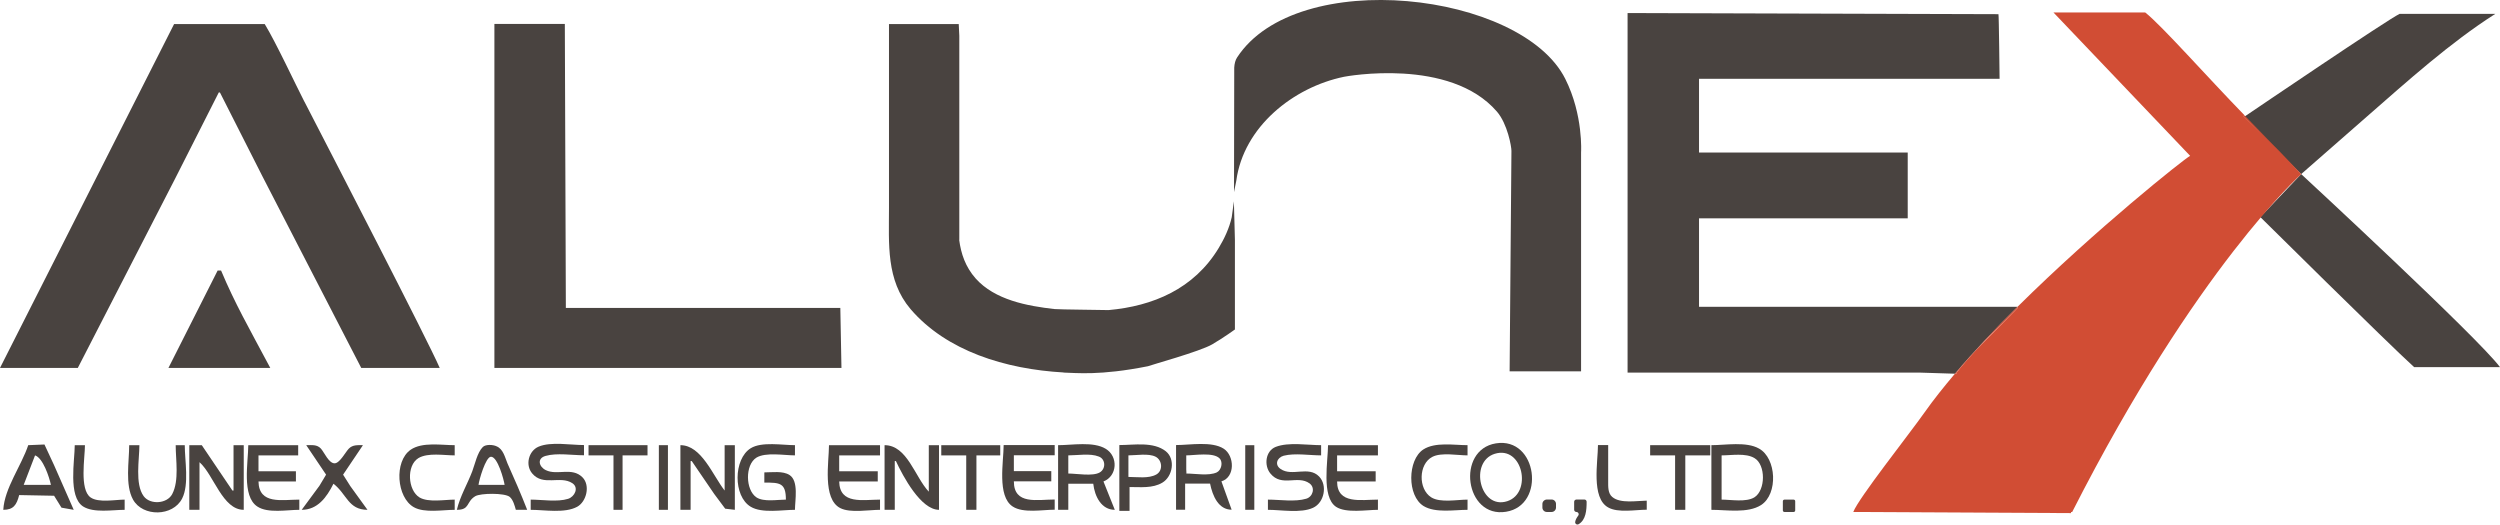
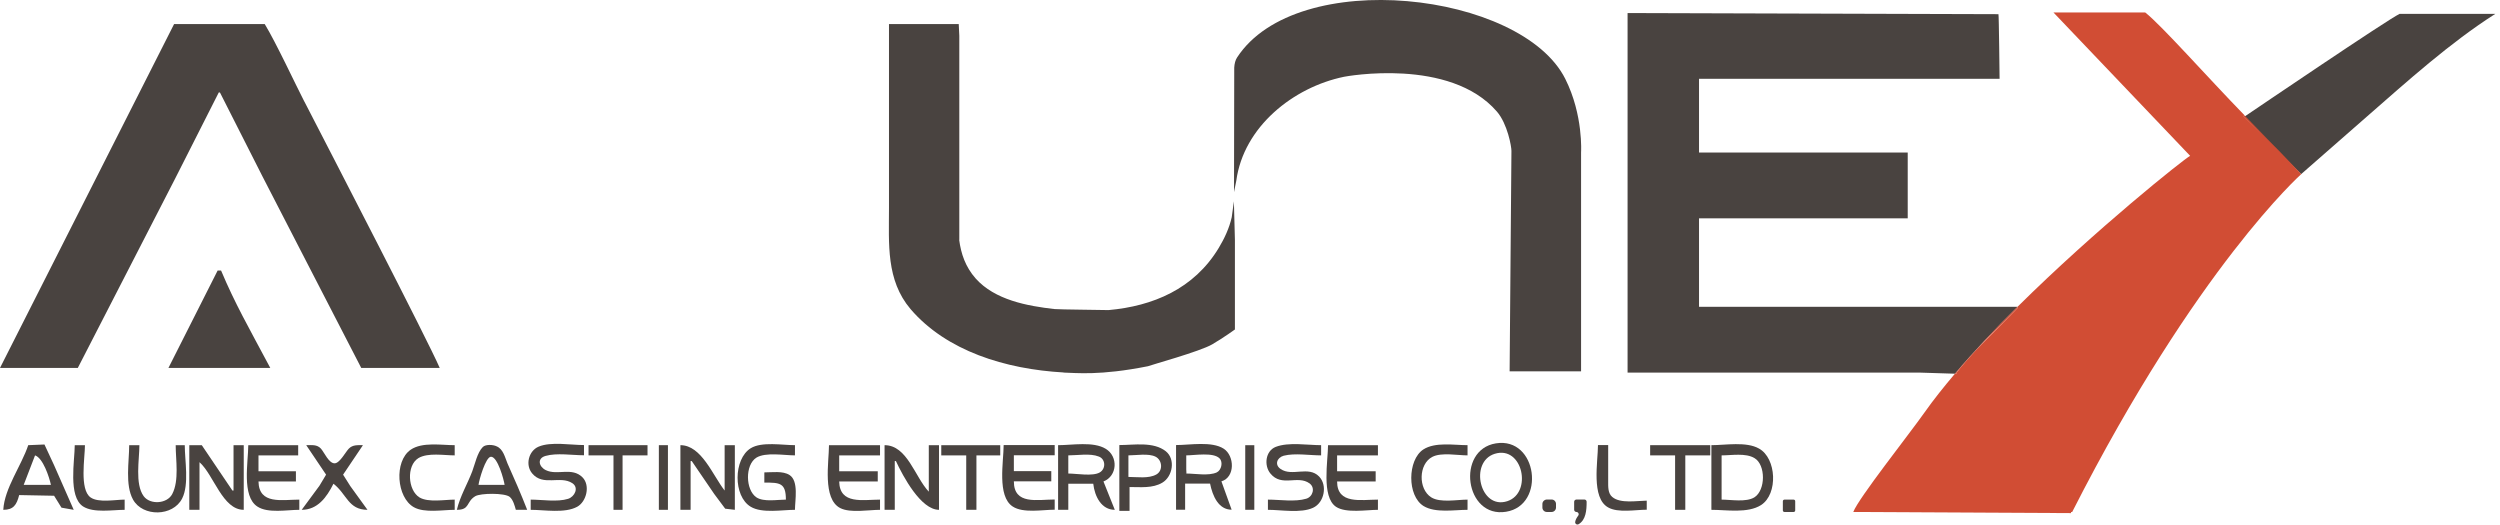
<svg xmlns="http://www.w3.org/2000/svg" version="1.1" id="圖層_1" x="0px" y="0px" viewBox="0 0 2204.2 462.5" style="enable-background:new 0 0 2204.2 462.5;" xml:space="preserve">
  <style type="text/css">
	.st0{fill:#DC9F8A;}
	.st1{fill:#494340;}
	.st2{fill:none;}
	.st3{fill:#D14D34;}
</style>
  <g>
    <path class="st0" d="M1724.9,328.5l3-3L1724.9,328.5z" />
    <path class="st1" d="M166.9,392.5v57h9v-42c12.6,11.2,20.3,42,39,42v-57h-9v40h-1l-27-40H166.9z" />
    <path class="st1" d="M218.9,392.5c0,14.5-6,45,8,54.1c9.3,6.2,26.2,2.9,37,2.9v-9c-15.1,0-35.6,4.7-36-16h33v-9h-33v-14h35v-9   H218.9z" />
    <path class="st1" d="M580.9,392.5v57h8v-57H580.9z" />
    <path class="st1" d="M599.9,392.5v57h9v-43h1l19.8,29l9.7,13l8.5,1v-57h-9v40C628.4,419.1,618.5,392.5,599.9,392.5z M700.9,449.5   c0-8.4,3.5-25.4-4.8-30.7c-5.9-3.8-15.6-2.3-22.2-2.3v9c13.6,0,19,0.1,19,15c-7.4,0-19.5,2.3-26-2c-9.7-6.6-10.1-28.6,0-35   c8.2-5,24.6-2,34-2v-9c-11,0-29.3-3.3-39,2.7c-15.3,9.5-15.6,42.3,0,51.6C671.9,452.8,689.7,449.5,700.9,449.5z M730.9,392.5   c0,14.6-6,47.4,10,55.5c8.9,4.5,25,1.5,35,1.5v-9c-15,0-35.6,4.6-36-16h34v-9h-34v-14h36v-9H730.9z M779.9,392.5v57h9v-43h1   c6.3,13.5,22,43,38,43v-57h-9v41C806.6,420.5,799.9,392.5,779.9,392.5z M829.9,392.5v9h22v48h9v-48h21v-9H829.9z" />
    <path class="st1" d="M1097.9,392.5v57h8v-57H1097.9z M1117.9,440.5v9c11.8,0,29,3.2,39.8-1.8c9.9-4.5,12.9-19.8,5.3-27.6   c-9.4-9.6-23.8,0.4-33.9-6.6c-5.5-3.7-3.3-10,2.7-11.7c9.9-2.5,22.8-0.3,33-0.3v-9c-12,0-28.6-2.9-40,1.5   c-9.2,3.6-10.5,16.5-4.7,23.5c10,12.2,24,1.1,34.5,8.7c5.3,3.9,2.9,11.8-2.9,13.5C1141.9,442.7,1128.3,440.5,1117.9,440.5z" />
    <path class="st1" d="M1170.9,392.5c0,13.5-6,45.5,7,54.3c8.8,5.9,27,2.7,37,2.7v-9c-14.7,0-36,4.5-36-16h34v-9h-34v-14h36v-9   H1170.9z M1293.9,449.5v-9c-9,0-24.1,3-32-2c-11.6-7.3-11.3-29.4,1-35.7c7.9-4.1,22.3-1.3,31-1.3v-9c-12,0-28.5-3-39,3.8   c-14,9.2-14.4,40.9,0.3,49.9C1265.7,452.5,1282.2,449.5,1293.9,449.5z" />
    <path class="st1" d="M362.1,396.5c-14.9,10.3-12.4,42.2,2.8,50.7c9.4,5.3,25.5,2.3,36,2.3v-9c-8.8,0-23.2,2.7-31-1.9   c-10.4-6.3-11.7-28.1-1-34.7c8.4-5,22.6-2.4,32-2.4v-9C389.1,392.5,372.4,389.5,362.1,396.5z" />
    <path class="st1" d="M437.8,393.5c-3-1.5-9.5-1.9-12.1,0.6c-4.9,4.9-6.9,15-9.3,21.4c-4.3,11.3-10.8,22.1-13.6,34   c11.7,0,8-7,16.2-12c4.7-2.8,26.1-3,30.4,0.6c3,2.5,4.4,7.8,5.4,11.4h10c-5.4-13.9-11.3-27.4-17.4-41   C445.2,403.2,443.7,395.9,437.8,393.5z M421.9,427.5c0.4-4,6.3-24.8,11-24.8c5.9,0,11.3,20.1,12,24.8H421.9z" />
    <path class="st1" d="M302.5,418.5l17.5-26c-4.6,0-9-0.5-12.5,3.1c-2.9,3-8,12.9-12.5,12.9c-5.1,0-9.1-9.6-12-12.9   c-3.5-3.9-8.2-3.1-13-3.1l17.5,26l-5.8,9.7l-15.7,21.3c13.9,0,22-10.9,28-23c11.8,9.1,13,23,30,23l-15.2-21L302.5,418.5z" />
    <path class="st1" d="M481.2,414.5c-6.1-3-7.9-10.3-0.3-12.5c10-2.9,23.6-0.6,34-0.6v-9c-11.7,0-29.1-3.2-40,1.4   c-8.8,3.7-12,16.1-5.7,23.6c9.7,11.6,24.7,1.6,35.4,8.6c6.1,4,2,12-3.7,13.8c-9.5,3-23,0.7-33,0.7v9c12,0,30,3.3,41-2.7   c8.2-4.5,11.7-18.8,4.7-25.9C504.3,411.5,491.4,419.5,481.2,414.5z" />
    <polygon class="st1" points="518.9,401.5 540.9,401.5 540.9,449.5 548.9,449.5 548.9,401.5 570.9,401.5 570.9,392.5 518.9,392.5     " />
    <path class="st1" d="M39.2,391.9l-14.3,0.6c-6,18-21,38.1-22,57c9,0,11.8-4.4,14-13l30.8,0.6l6.5,10.5l10.8,1.9l-17.3-39.3   L39.2,391.9z M20.9,427.5l10-26c7,2.3,12.5,19,14,26H20.9z" />
    <path class="st1" d="M162.9,392.5h-8c0,13,3.2,31.1-3,43c-4.4,8.7-19.4,9.8-25.2,2c-7.9-10.8-3.8-32.3-3.8-45h-9   c0,14.4-3.8,35,3.4,48c8.6,15.4,35.2,15,43.3-1C166.9,427.1,162.9,406,162.9,392.5z" />
    <path class="st1" d="M79.9,438.6c-10-7-5-35.1-5-46.1h-9c0,13.5-6,45.2,7.3,54c9.4,6,26,3,36.7,3v-9   C101.9,440.5,86.9,443.5,79.9,438.6z" />
    <path class="st1" d="M1318.9,390.9c-35.3,5.7-27.3,66.3,9,60.3C1363.2,445.5,1355.6,385,1318.9,390.9z M1328.9,441.9   c-24.1,7.8-33.8-34.7-11-41.8C1342.6,392.5,1351.4,434.6,1328.9,441.9z" />
    <path class="st1" d="M892.9,446.6c9.3,6.1,26.3,2.8,37,2.8v-9c-15.3,0-36,5-36-16h33v-9h-33v-14h36v-9h-45   C884.9,406.9,878.9,437.5,892.9,446.6z" />
    <path class="st1" d="M972.9,424.5c12.3-4.8,13.2-22,2-28.8c-11-6.7-29.5-3.2-42-3.2v57h9v-23h22c1.3,11.4,7.3,23,19,23L972.9,424.5   z M969.7,416.5c-6.3,3.7-20.5,1-27.8,1v-16c8,0,19.3-2,26.8,1C974.7,404.6,975.3,413.1,969.7,416.5z" />
    <path class="st1" d="M1027.9,397.9c-11-8.7-28-5.5-41-5.5v58h9v-21c9.6,0,20.4,1.3,29-3.9C1033.9,420.1,1036.6,404.9,1027.9,397.9z    M1019.6,418.3c-6.9,3.9-17.1,2.2-24.7,2.2v-19c6.8,0,17.8-2,24,1.2C1024.7,405.7,1025.6,414.8,1019.6,418.3z" />
    <path class="st1" d="M1044.9,401.5v16h1L1044.9,401.5z" />
    <path class="st1" d="M1078.9,395.6c-10.6-6.8-29.8-3.2-42-3.2v57h8v-23h22c2.2,11,7.5,23,19,23l-9-25   C1089.2,420.7,1088.5,401.8,1078.9,395.6z M1072.8,416.5c-7.1,3.3-19.2,1-26.9,1v-16c7.2,0,24-3,29.4,2.7   C1078.5,407.5,1076.9,414.5,1072.8,416.5z" />
    <polygon class="st1" points="1454.9,401.5 1476.9,401.5 1476.9,449.5 1485.9,449.5 1485.9,401.5 1507.9,401.5 1507.9,392.5    1454.9,392.5  " />
    <path class="st1" d="M1421.5,438.2c-3.9-3.3-3.6-9.2-3.6-13.8v-32h-9c0,14.5-6.2,46.6,9,55c8.8,5,24.2,2,34,2v-8   C1443.2,441.5,1428.7,444.2,1421.5,438.2z" />
    <path class="st1" d="M1550.9,395.5c-11.2-6.4-29.6-3-42-3v57c13.4,0,32,3.3,43.8-4.2C1567.9,435.5,1566.3,404,1550.9,395.5z    M1546.8,438.5c-7.4,4.5-20.6,2-28.9,2v-39c8.7,0,21.2-2.3,29,2.4C1556.9,409.8,1556.8,432.2,1546.8,438.5z" />
    <path class="st1" d="M1359.9,444.3v3.2c0,2.1,1.7,3.9,3.9,3.9h4.2c2.1,0,3.9-1.7,3.9-3.9v-3.2c0-2.1-1.7-3.9-3.9-3.9h-4.2   C1361.7,440.5,1359.9,442.2,1359.9,444.3z" />
    <path class="st1" d="M1387.9,442.4v7c0,1.1,0.9,2,2,2l0,0c1.6,0,2.6,1.9,1.6,3.2c-1.3,1.8-2.4,3.5-2.7,5.6c-0.2,1.6,1.5,2.8,3,2   c6.5-3.8,7.1-12.4,7.1-19.8c0-1.1-0.9-2-2-2h-7C1388.8,440.5,1387.9,441.3,1387.9,442.4z" />
    <path class="st1" d="M1571.9,441.9v8.1c0,0.8,0.6,1.4,1.4,1.4h8.1c0.8,0,1.4-0.6,1.4-1.4v-8.1c0-0.8-0.6-1.4-1.4-1.4h-8.1   C1572.6,440.5,1571.9,441.1,1571.9,441.9z" />
    <path class="st1" d="M1244.9,67.5" />
-     <path class="st1" d="M2028.9,153.5l-36,37.9c0,0,111.5,110.4,135.6,132.3h75.7C2185,297.8,2028.9,153.5,2028.9,153.5z" />
-     <path class="st2" d="M1979,101.7c9-6.1,72-48.9,105.9-67.6c9.8-5.4,20.3-18,31-23.1h-224.5C1905.8,22.3,1945.8,67.6,1979,101.7z" />
    <path class="st1" d="M844.9,201.3v-30.8C844.9,180.7,844.4,191.1,844.9,201.3z" />
    <path class="st1" d="M1978.8,102.9c11.2,11.5,21.6,22.3,30,31l20.1,19.6c0,0,46.6-40.9,57.8-50.6c35.6-31.1,73.5-65.3,113.4-90.7   h-84.4C2105,17.3,1987.8,96.8,1978.8,102.9z" />
    <path class="st1" d="M1090.7,50.7c-1.5,2.3-2.3,5.4-2.5,8.9l-0.2,109.8l2-10c6.4-47.6,50.3-82.5,95-91.7   c1.3-0.3,93.3-17.4,134.8,30.7c9.4,10.9,12.9,31.2,12.8,34.7l-1.6,194.3h1h61h1v-193c0,0,2.1-32.9-13.9-64.8   C1341.6-7.3,1143.3-30.1,1090.7,50.7z" />
    <path class="st1" d="M1778.9,270.5h-280.9v-78h184v-58h-184v-65h265c0,0-0.6-56.6-1-56.9v-0.1l-327-1v317h196h61l31.7,1   C1740.2,310,1759.2,289.9,1778.9,270.5z" />
    <path class="st3" d="M1979,101.7c-33.2-34.1-73.2-79.4-87.6-90.7h-80.9l120.5,126.4c-5.4,2.8-82.8,64.4-152.1,133h0.1v1l-38.2,38.8   c0,0-16.7,18.2-15.8,19.2l-1.3,0c-9.9,11.7-19,23.1-26.7,34c-13.8,19.6-58.4,75.8-63,88l192,1v-1h1c109.8-216,202-297.9,202-297.9   s-7.9-8.3-19.9-20.8l-31.1-30.3C1977.9,102.5,1978.3,102.2,1979,101.7z M1918.9,43.5l12,12L1918.9,43.5z" />
    <path class="st3" d="M1977.9,102.5l31.1,30.3c-8.4-8.7-18.8-19.5-30-31C1978.3,102.2,1977.9,102.5,1977.9,102.5z" />
    <path class="st3" d="M1740.7,310.2l38.2-38.8v-1h-0.1c-19.7,19.5-38.7,39.5-55.2,59l1.3,0C1724.1,328.5,1740.7,310.2,1740.7,310.2z   " />
    <path class="st1" d="M1087.9,177.5l-1.9,14c-2.1,9.5-6.5,18.9-11.4,27c-21.9,36.4-58.3,51.4-97.2,54.9c-0.2-0.1-44.2-0.5-47.6-0.9   c-24-2.7-52.7-8-69.6-27c-9-10.2-12.9-21.8-14.5-34h0.1v-140v-40l-0.5-10.3h-61.5v162.3c0,31.4-2.7,63.4,19,89   c31.7,37,83.7,53,135,55.9v0.1c10.6,0.2,31.7,2.9,74.3-5.6c1.5-0.8,46-13,56.7-19.3c10.7-6.3,20-13.1,20-13.1v-79L1087.9,177.5z" />
    <g>
      <path class="st1" d="M191.9,238.5l-43.4,85.9h89.8c-19.3-36.2-31.1-56.7-43.4-85.9H191.9z" />
      <path class="st1" d="M268.4,89.6c0,0,0-0.1-0.1-0.1c-7.7-14.9-24.8-51.7-34.9-68.3h-79.9L0,324.4h68.6l85.8-166.9l38.5-76h1    l37.5,74l36.9,71.6l50.2,97.3h69.2C376.4,298.5,293.9,139.1,268.4,89.6z" />
    </g>
-     <polygon class="st1" points="740.9,271.5 498.9,271.5 498,21.1 435.9,21.1 435.9,324.4 741.9,324.4  " />
  </g>
</svg>